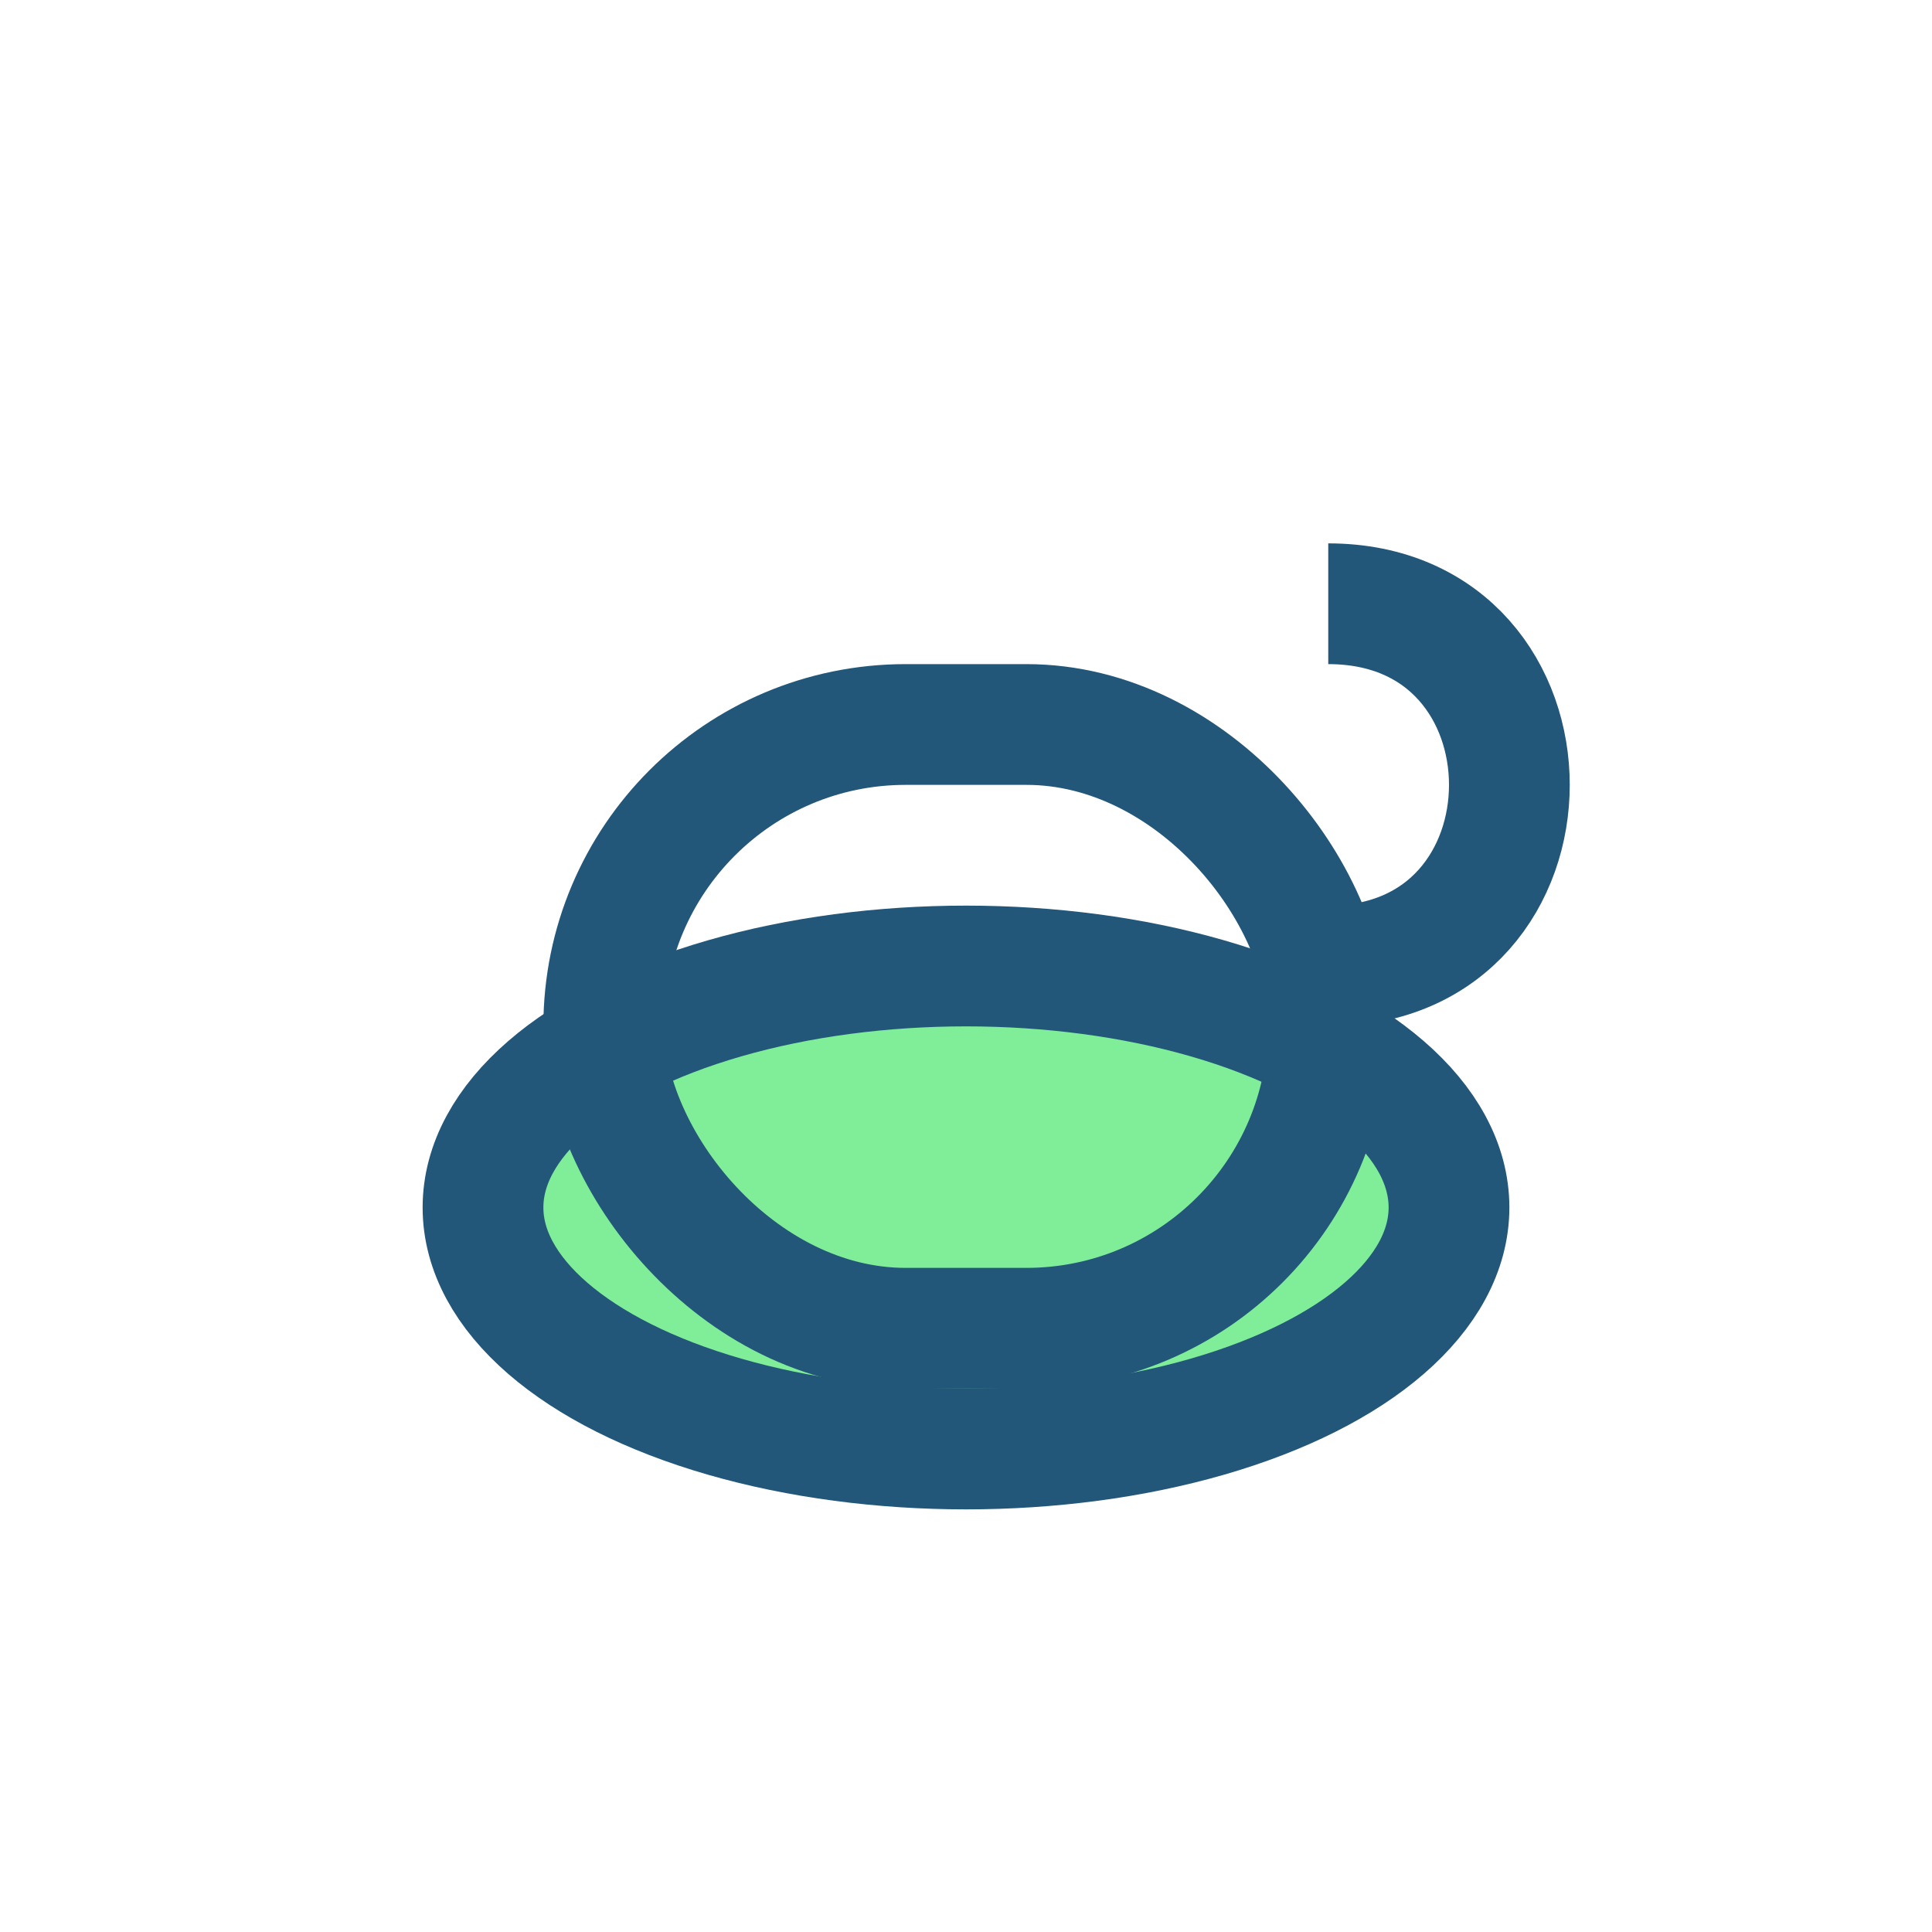
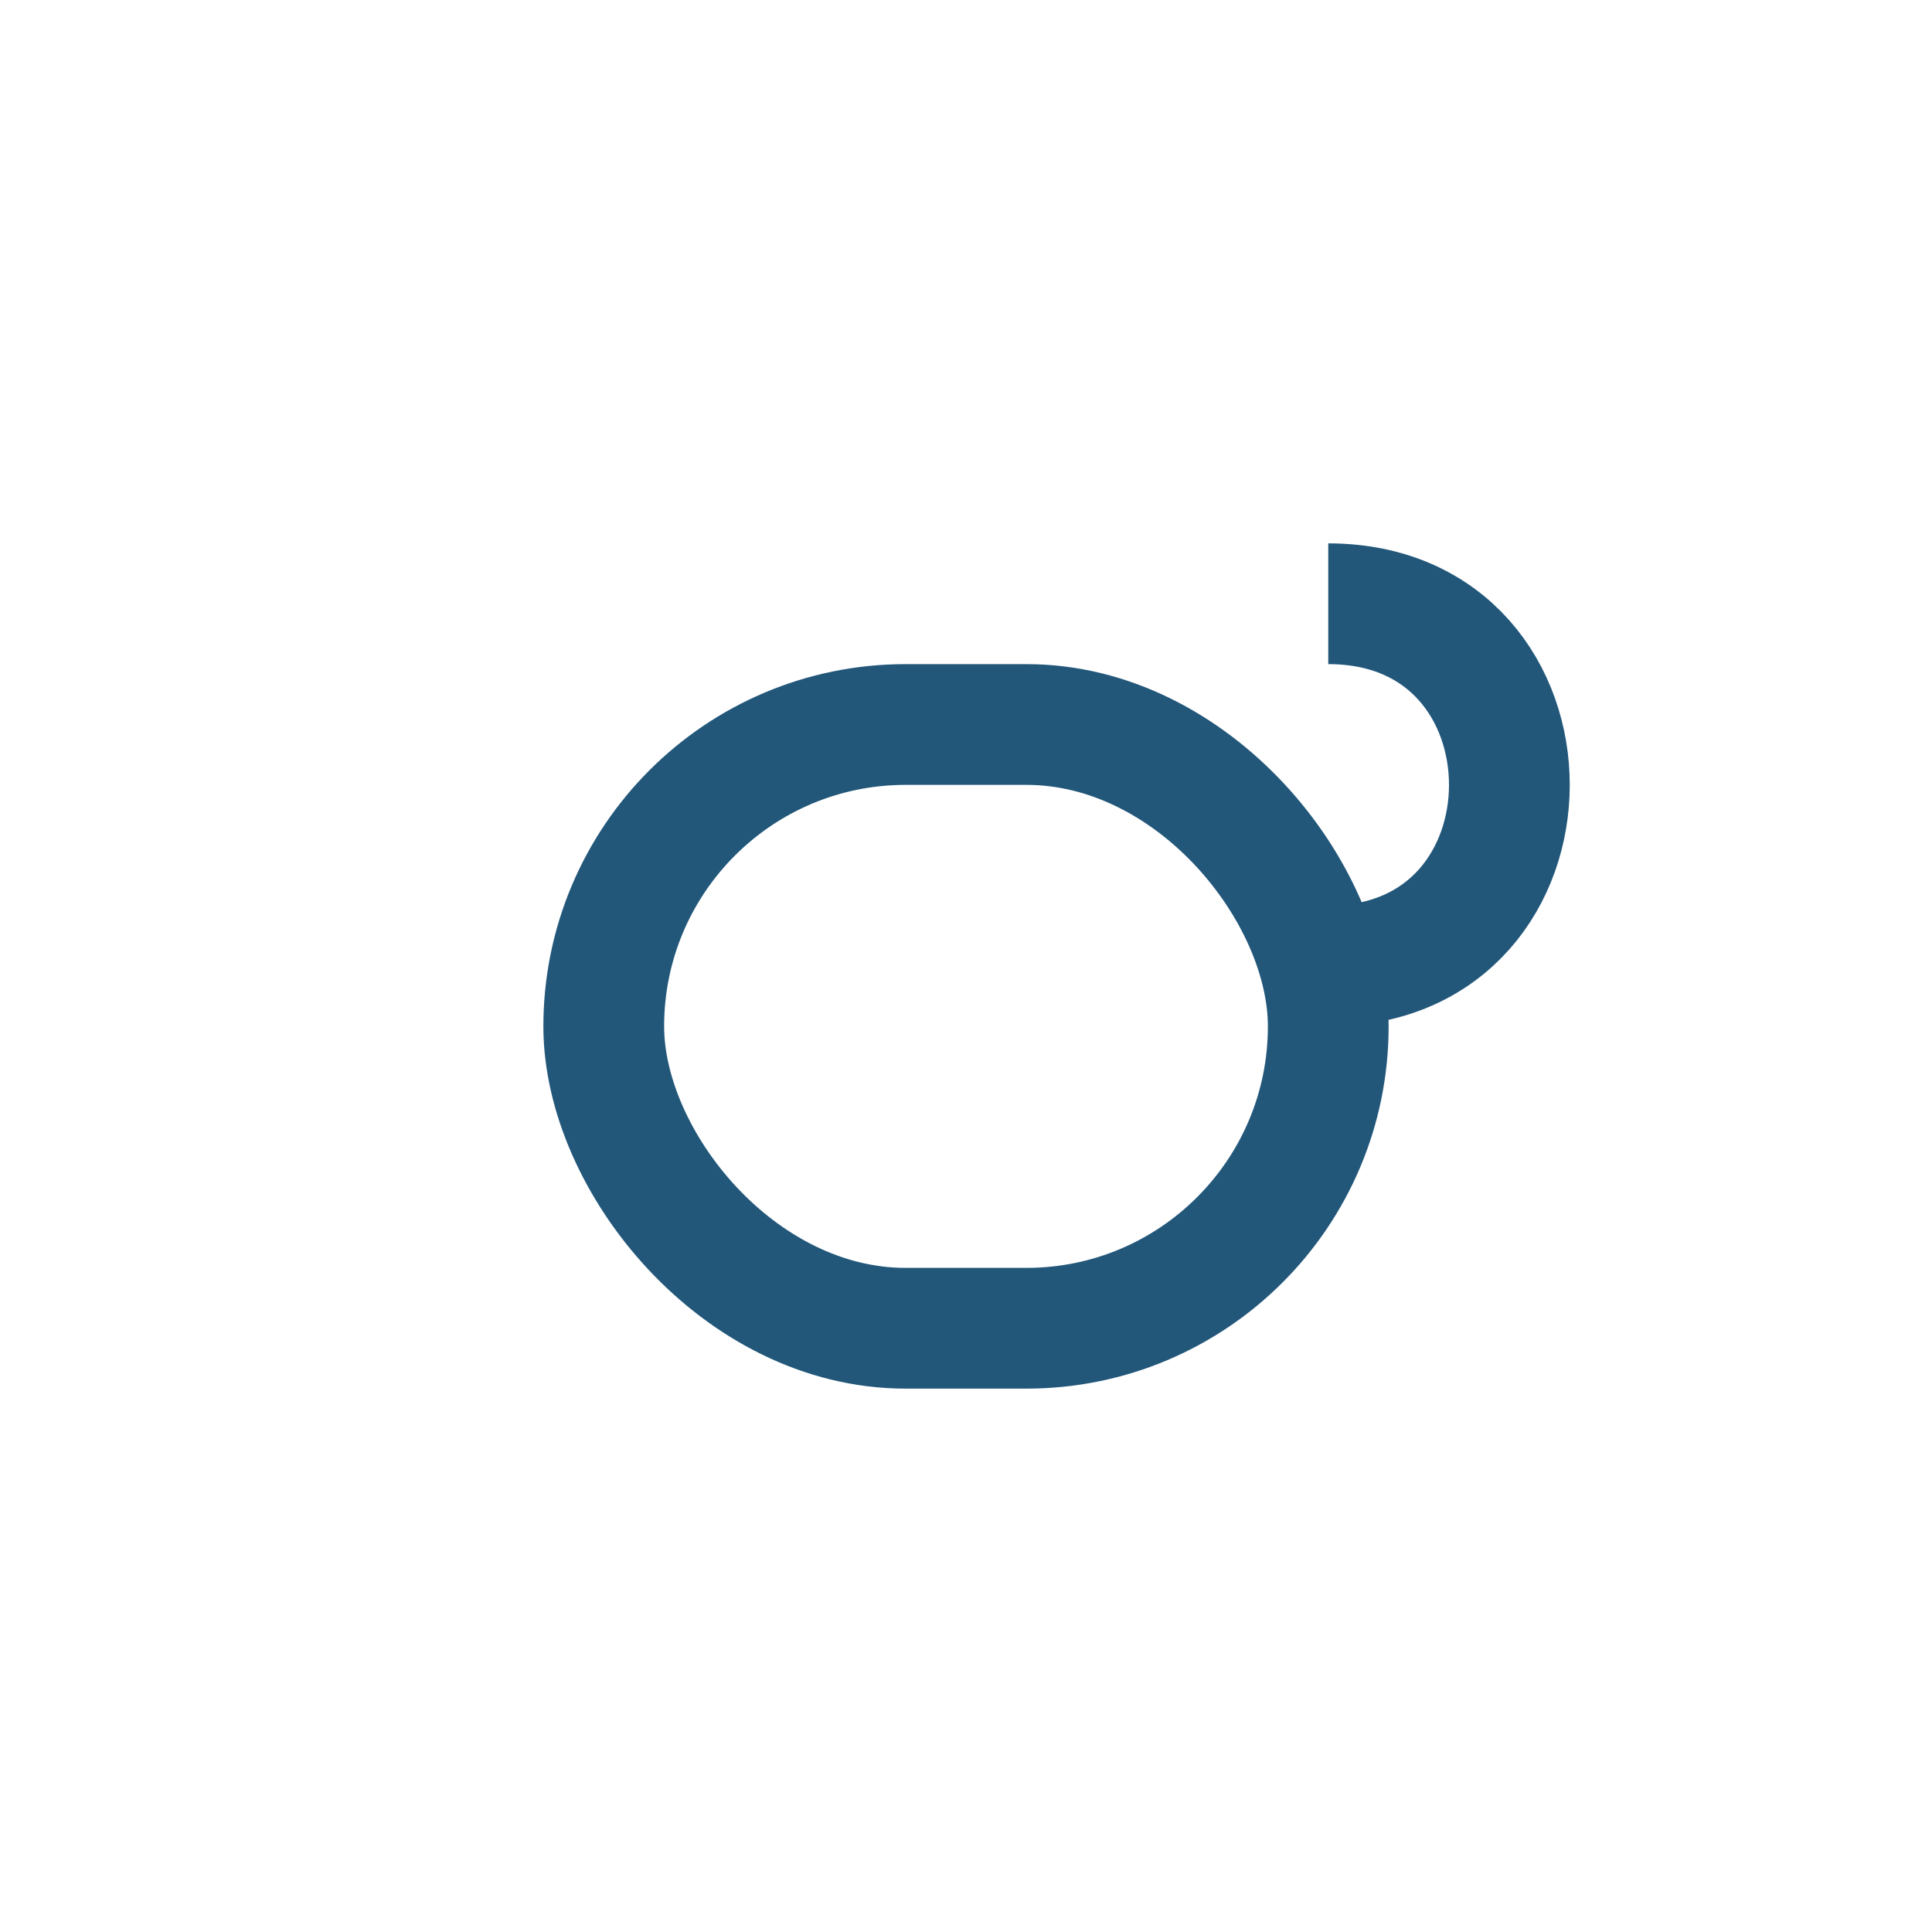
<svg xmlns="http://www.w3.org/2000/svg" width="32" height="32" viewBox="0 0 32 32">
-   <ellipse cx="16" cy="20" rx="8" ry="4" fill="#80ED99" stroke="#22577A" stroke-width="2" />
  <rect x="10" y="12" width="12" height="10" rx="5" fill="none" stroke="#22577A" stroke-width="2" />
  <path d="M22 16c4 0 4-6 0-6" fill="none" stroke="#22577A" stroke-width="2" />
</svg>